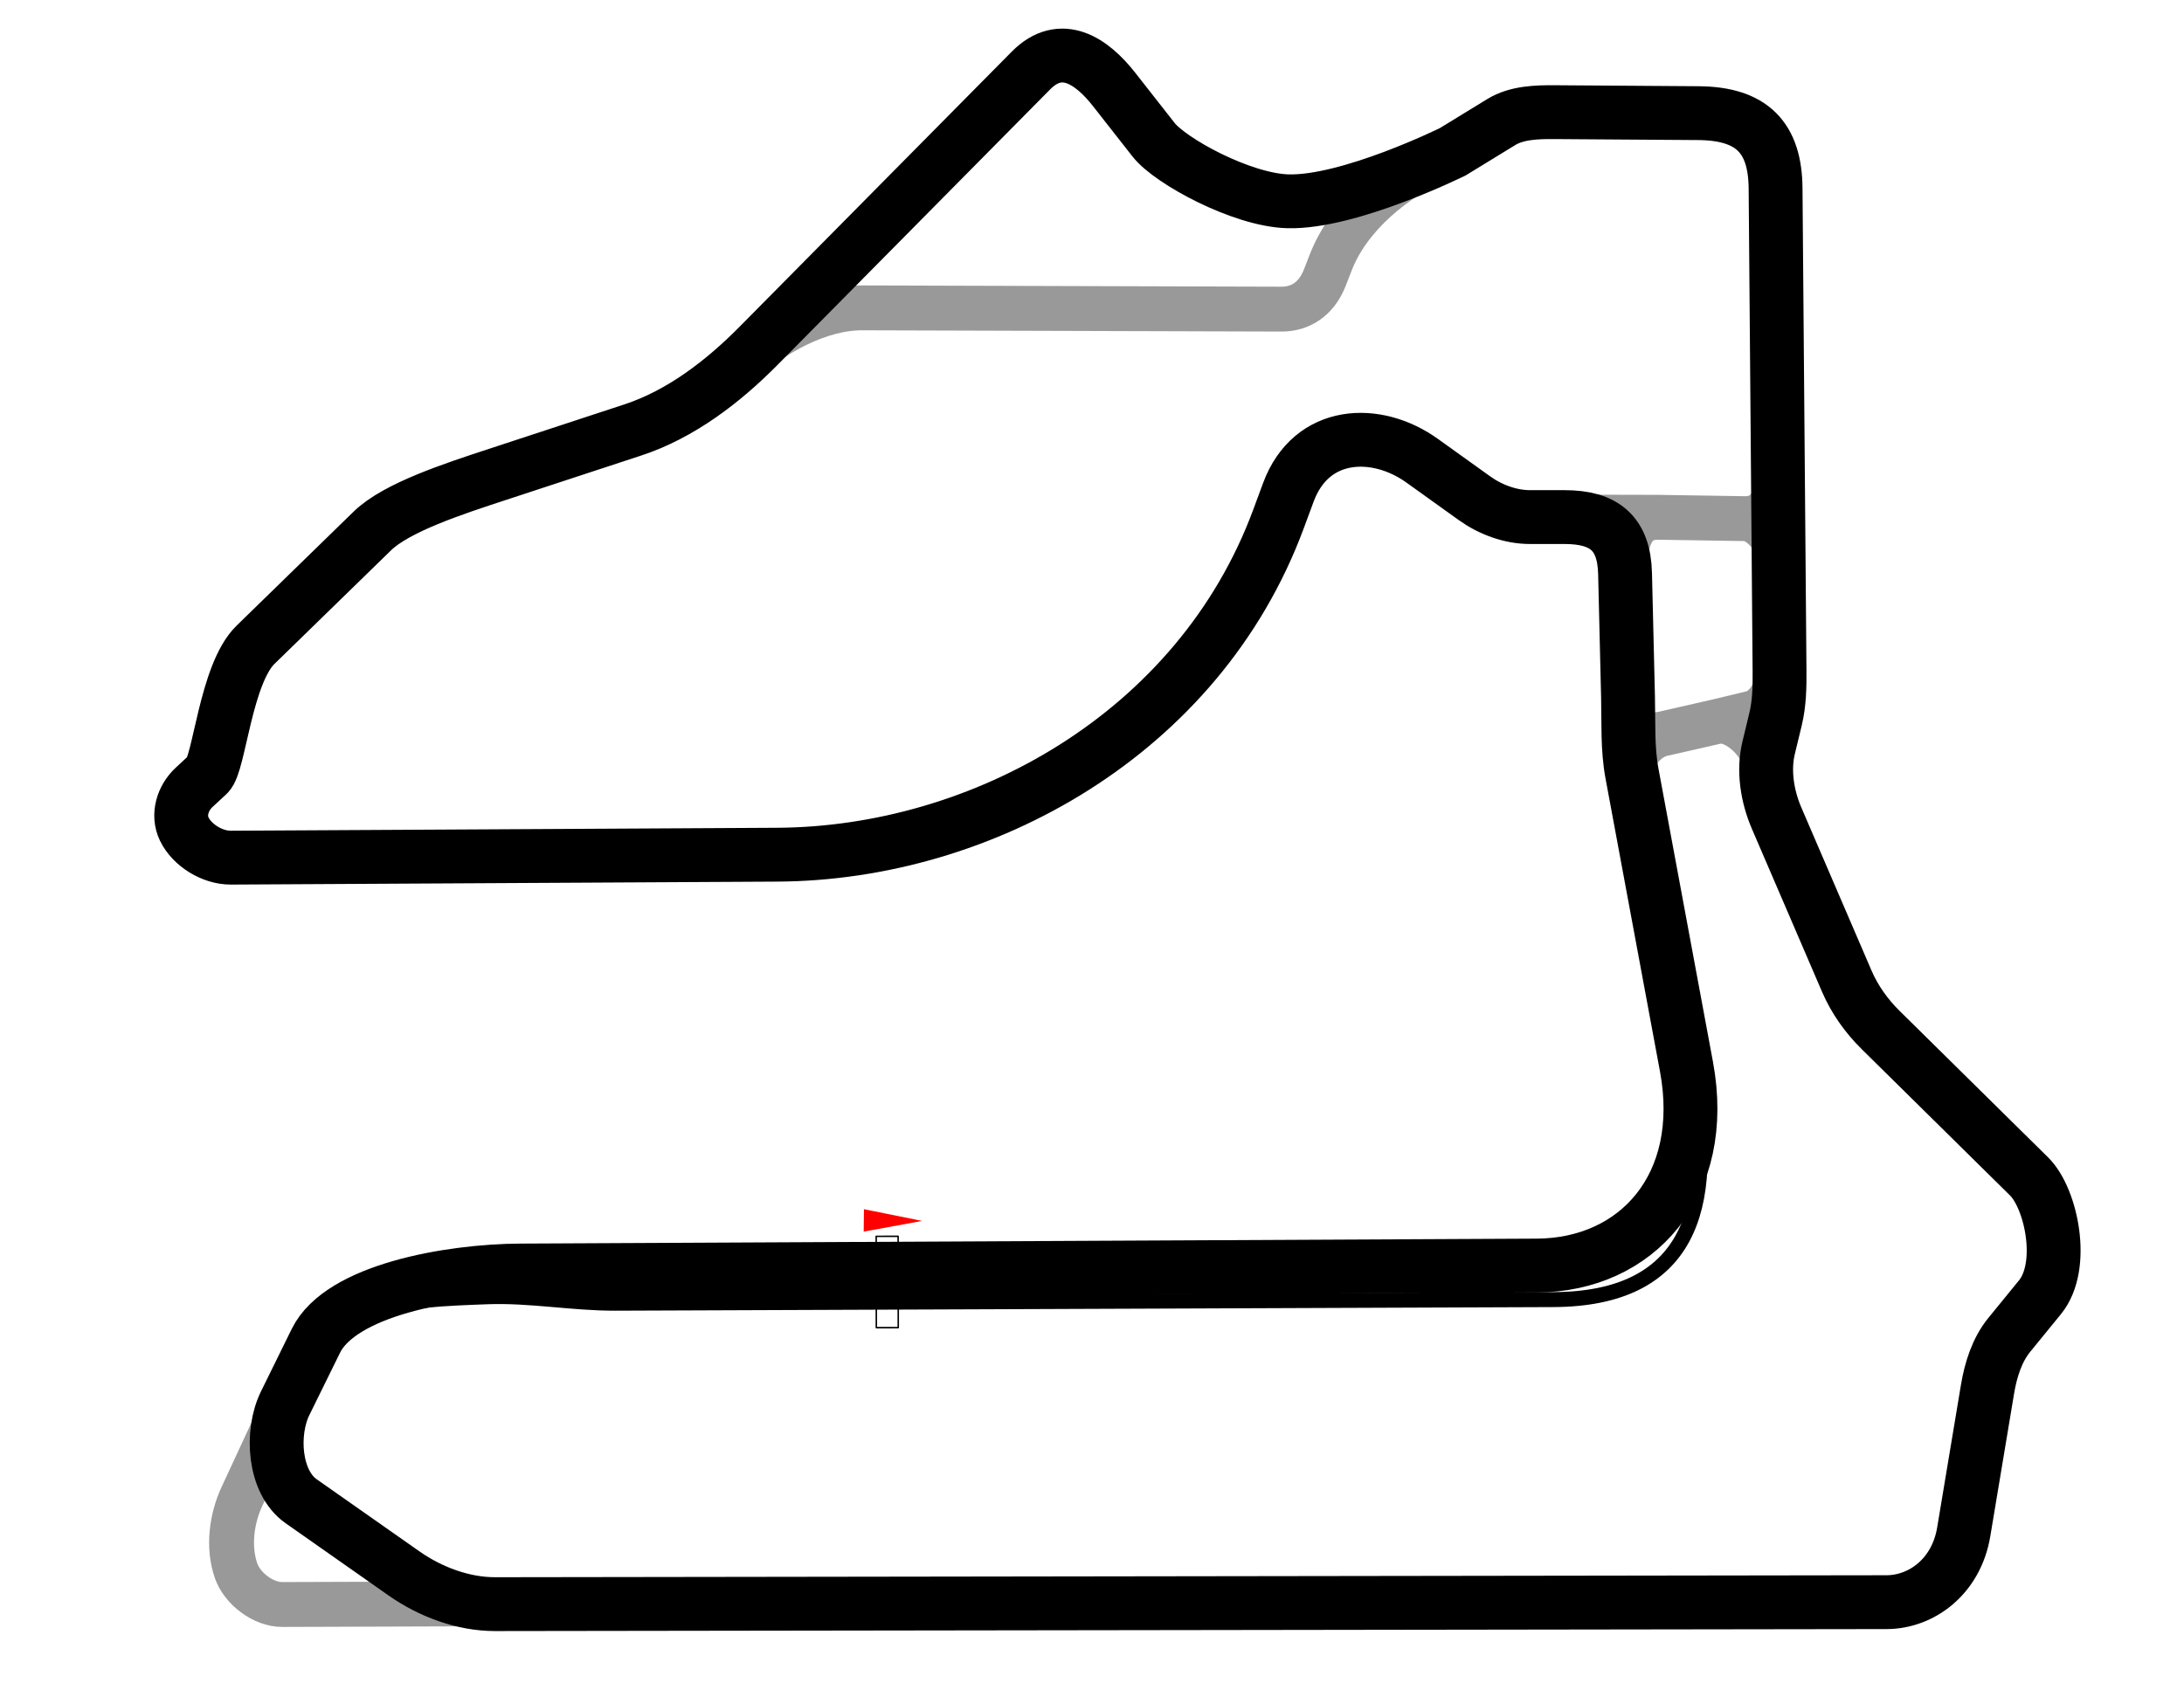
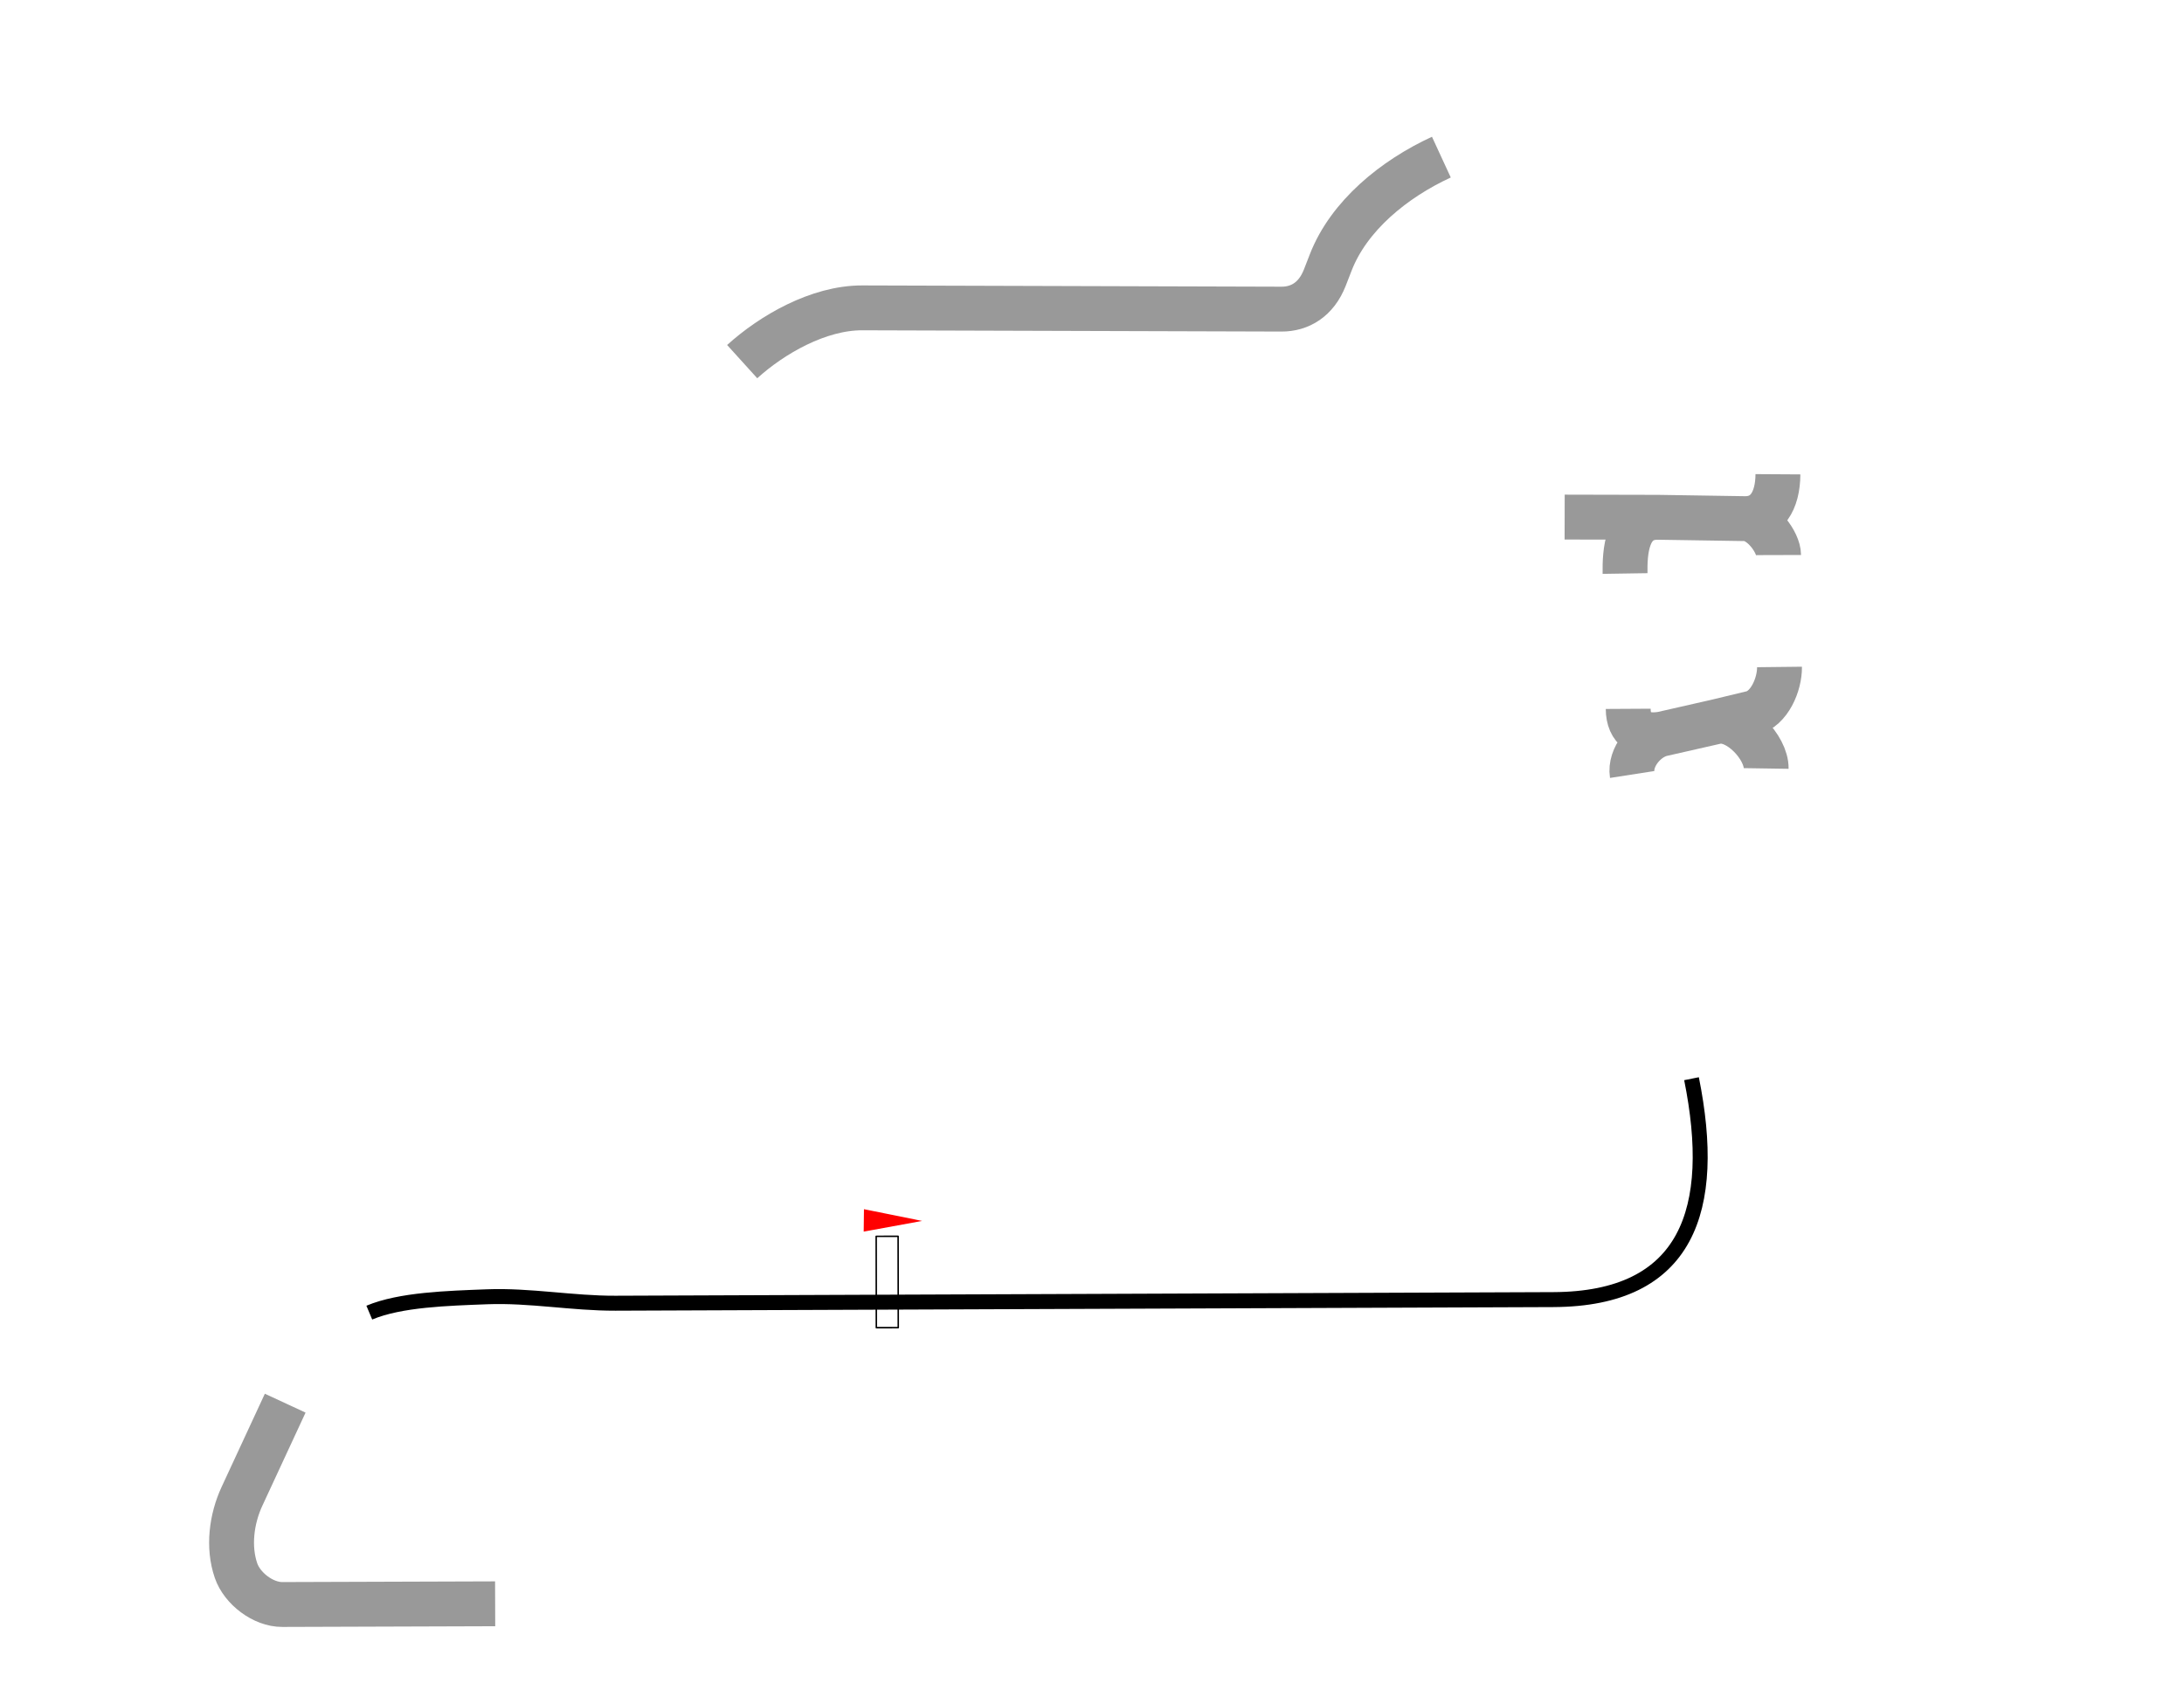
<svg xmlns="http://www.w3.org/2000/svg" xmlns:ns1="http://www.inkscape.org/namespaces/inkscape" xmlns:ns2="http://sodipodi.sourceforge.net/DTD/sodipodi-0.dtd" xmlns:xlink="http://www.w3.org/1999/xlink" version="1.1" id="svg2" ns1:version="0.91 r13725" ns2:docname="Sebring International Raceway--2015.svg" x="0px" y="0px" width="1460px" height="1130px" viewBox="0 0 1460 1130" enable-background="new 0 0 1460 1130" xml:space="preserve">
  <filter height="1.333" width="1.073" style="color-interpolation-filters:sRGB" y="-0.167" x="-0.037" id="filter5277" ns1:label="Background border blur" ns1:collect="always">
    <feGaussianBlur id="feGaussianBlur5279" stdDeviation="4.59" ns1:collect="always" />
  </filter>
  <pattern x="698.5" y="597.5" width="1460" height="1130" patternUnits="userSpaceOnUse" id="rect3457-7_2_" viewBox="0 -1130 1460 1130" overflow="visible">
    <g>
      <polygon fill="none" points="0,0 1460,0 1460,-1130 0,-1130   " />
      <g>
        <polygon fill="none" points="0,-1130 1460,-1130 1460,0 0,0    " />
        <g>
          <polygon fill="none" points="0,0 1460,0 1460,-1130 0,-1130     " />
        </g>
      </g>
    </g>
  </pattern>
  <title id="title6215">Track map for the Sebring International Raceway</title>
  <ns2:namedview id="base" ns1:cy="497.6432" ns1:cx="624.50831" ns1:zoom="0.86608237" fit-margin-left="0" fit-margin-top="0" showgrid="false" borderopacity="1.0" pagecolor="#ffffff" bordercolor="#666666" showborder="true" ns1:showpageshadow="false" ns1:document-units="px" ns1:pageopacity="0.0" ns1:pageshadow="2" fit-margin-right="0" fit-margin-bottom="0" ns1:current-layer="layer1">
	</ns2:namedview>
  <g id="layer1" transform="translate(250.005,-195.315)" ns1:label="Layer 1" ns1:groupmode="layer">
    <g id="use6213" filter="url(#filter5277)">
      <path id="path4147_3_" ns2:nodetypes="ssssssssssssssssssssssssscsssssssssssssssssssssss" ns1:connector-curvature="0" fill="none" stroke="#FFFFFF" stroke-width="20" d="    M777.424,1041.542c66.728-0.324,114.774-53.343,99.962-133.061l-36.41-195.951c-3.11-16.73-2.24-33.965-2.647-50.976l-1.986-82.75    c-0.646-26.986-14.015-37.735-40.383-37.734h-23.169c-13.05,0-26.467-4.975-37.071-12.579l-35.088-25.156    c-30.516-21.879-73.996-20.322-89.371,21.184l-6.62,17.874c-53.292,143.893-198.662,223.678-334.971,224.42l-365.424,1.984    c-12.188,0.066-25.841-8.211-31.114-19.197c-4.517-9.411-1.029-20.702,6.621-27.806l9.268-8.605    c7.622-7.077,11.811-67.265,31.775-86.721l78.116-76.13c16.184-15.772,54.42-28.211,83.413-37.734l90.695-29.79    c32.038-10.523,60.358-32.296,84.074-56.271l182.051-184.036c20.28-20.5,40.802-6.299,55.607,12.579l26.479,33.762    c11.104,14.159,58.794,40.202,89.664,41.067c41.013,1.148,110.26-33.123,110.26-33.123l32.438-19.861    c10.335-6.328,23.629-6.704,35.748-6.62l95.989,0.662c35.929,0.248,51.357,16.379,51.637,50.312l2.647,322.395    c0.09,10.849-0.103,21.893-2.647,32.437l-4.635,19.199c-3.698,15.324-0.936,32.519,5.297,47.002l47.002,109.229    c5.202,12.089,13.139,23.194,22.508,32.438l99.301,97.975c14.907,14.71,24.366,59.822,7.281,80.766l-20.523,25.155    c-8.262,10.128-12.415,23.517-14.563,36.41l-15.888,95.328c-5.007,30.042-28.36,46.969-51.636,47.001l-930.113,1.323    c-21.423,0.031-43.369-8.213-60.903-20.521l-68.848-48.326c-18.113-12.715-20.364-45.683-10.592-65.538l20.523-41.707    c16.609-33.752,88.746-46.767,137.036-47.001L777.424,1041.542z" />
    </g>
    <g id="use5176" filter="url(#filter5277)">
-       <path id="path4185_3_" ns2:nodetypes="csssc" ns1:connector-curvature="0" fill="none" stroke="#FFFFFF" stroke-width="10" d="    M-2.129,1067.014c20.716-8.704,52.303-9.581,78.778-10.593c28.591-1.093,57.117,4.413,85.729,4.304l627.027-2.416    c89.781-0.347,109.979-60.132,92.363-147.706" />
-     </g>
+       </g>
    <g id="use5158" filter="url(#filter5277)">
      <path id="path4179_3_" ns1:connector-curvature="0" fill="none" stroke="#FFFFFF" stroke-width="20" d="M80.999,1267.714    l-142.336,0.468c-12.735,0.042-26.751-10.64-30.896-22.682c-5.421-15.757-3.033-34.501,3.979-49.619l28.908-62.321     M246.144,437.119c19.839-17.974,50.919-36.032,80.252-35.945l280.253,0.845c12.23,0.038,23.255-6.323,29.013-21.124l3.941-10.14    c12.141-31.213,42.221-55.735,73.942-70.373 M916.569,542.107c14.263,0.089,21.858-11.527,21.968-29.671 M795.959,541.069    l62.553,0.141 M836.342,578.804c-0.216-14.09,0.8-37.924,22.171-37.593l58.058,0.897c11.035,0.171,22.381,15.792,22.406,24.348     M897.107,677.922l23.941-5.762c11.702-2.816,18.679-19.085,18.546-30.869 M838.443,669.278    c0.077,13.907,8.896,19.105,22.62,16.838 M841.097,713.189c-1.795-11.545,8.903-24.56,19.967-27.073l36.045-8.194    c14.579-3.313,33.775,17.19,33.56,31.243" />
    </g>
-     <path id="path4147_1_" ns2:nodetypes="ssssssssssssssssssssssssscsssssssssssssssssssssss" ns1:connector-curvature="0" fill="none" d="   M777.424,1041.542c66.728-0.324,114.774-53.343,99.962-133.061l-36.41-195.951c-3.11-16.73-2.24-33.965-2.647-50.976l-1.986-82.75   c-0.646-26.986-14.015-37.735-40.383-37.734h-23.169c-13.05,0-26.467-4.975-37.071-12.579l-35.088-25.156   c-30.516-21.879-73.996-20.322-89.371,21.184l-6.62,17.874c-53.292,143.893-198.662,223.678-334.971,224.42l-365.424,1.984   c-12.188,0.066-25.841-8.211-31.114-19.197c-4.517-9.411-1.029-20.702,6.621-27.806l9.268-8.605   c7.622-7.077,11.811-67.265,31.775-86.721l78.116-76.13c16.184-15.772,54.42-28.211,83.413-37.734l90.695-29.79   c32.038-10.523,60.358-32.296,84.074-56.271l182.051-184.036c20.28-20.5,40.802-6.299,55.607,12.579l26.479,33.762   c11.104,14.159,58.794,40.202,89.664,41.067c41.013,1.148,110.26-33.123,110.26-33.123l32.438-19.861   c10.335-6.328,23.629-6.704,35.748-6.62l95.989,0.662c35.929,0.248,51.357,16.379,51.637,50.312l2.647,322.395   c0.09,10.849-0.103,21.893-2.647,32.437l-4.635,19.199c-3.698,15.324-0.936,32.519,5.297,47.002l47.002,109.229   c5.202,12.089,13.139,23.194,22.508,32.438l99.301,97.975c14.907,14.71,24.366,59.822,7.281,80.766l-20.523,25.155   c-8.262,10.128-12.415,23.517-14.563,36.41l-15.888,95.328c-5.007,30.042-28.36,46.969-51.636,47.001l-930.113,1.323   c-21.423,0.031-43.369-8.213-60.903-20.521l-68.848-48.326c-18.113-12.715-20.364-45.683-10.592-65.538l20.523-41.707   c16.609-33.752,88.746-46.767,137.036-47.001L777.424,1041.542z" />
    <path id="path4179_1_" ns1:connector-curvature="0" fill="none" d="M80.999,1267.714l-142.336,0.468   c-12.735,0.042-26.751-10.64-30.896-22.682c-5.421-15.757-3.033-34.501,3.979-49.619l28.908-62.321 M246.144,437.119   c19.839-17.974,50.919-36.032,80.252-35.945l280.253,0.845c12.23,0.038,23.255-6.323,29.013-21.124l3.941-10.14   c12.141-31.213,42.221-55.735,73.942-70.373 M916.569,542.107c14.263,0.089,21.858-11.527,21.968-29.671 M795.959,541.069   l62.553,0.141 M836.342,578.804c-0.216-14.09,0.8-37.924,22.171-37.593l58.058,0.897c11.035,0.171,22.381,15.792,22.406,24.348    M897.107,677.922l23.941-5.762c11.702-2.816,18.679-19.085,18.546-30.869 M838.443,669.278   c0.077,13.907,8.896,19.105,22.62,16.838 M841.097,713.189c-1.795-11.545,8.903-24.56,19.967-27.073l36.045-8.194   c14.579-3.313,33.775,17.19,33.56,31.243" />
-     <path id="path4185_1_" ns2:nodetypes="csssc" ns1:connector-curvature="0" fill="none" d="M-2.129,1067.014   c20.716-8.704,52.303-9.581,78.778-10.593c28.591-1.093,57.117,4.413,85.729,4.304l627.027-2.416   c89.781-0.347,109.979-60.132,92.363-147.706" />
    <g id="use5151">
      <path id="path4179_2_" ns1:connector-curvature="0" fill="none" stroke="#999999" stroke-width="30" d="M80.999,1267.714    l-142.336,0.468c-12.735,0.042-26.751-10.64-30.896-22.682c-5.421-15.757-3.033-34.501,3.979-49.619l28.908-62.321     M246.144,437.119c19.839-17.974,50.919-36.032,80.252-35.945l280.253,0.845c12.23,0.038,23.255-6.323,29.013-21.124l3.941-10.14    c12.141-31.213,42.221-55.735,73.942-70.373 M916.569,542.107c14.263,0.089,21.858-11.527,21.968-29.671 M795.959,541.069    l62.553,0.141 M836.342,578.804c-0.216-14.09,0.8-37.924,22.171-37.593l58.058,0.897c11.035,0.171,22.381,15.792,22.406,24.348     M897.107,677.922l23.941-5.762c11.702-2.816,18.679-19.085,18.546-30.869 M838.443,669.278    c0.077,13.907,8.896,19.105,22.62,16.838 M841.097,713.189c-1.795-11.545,8.903-24.56,19.967-27.073l36.045-8.194    c14.579-3.313,33.775,17.19,33.56,31.243" />
    </g>
    <g id="use5169">
      <path id="path4185_2_" ns2:nodetypes="csssc" ns1:connector-curvature="0" fill="none" stroke="#000000" stroke-width="10" d="    M-3.129,1073.014c20.716-8.704,52.303-9.581,78.778-10.593c28.591-1.093,57.117,4.413,85.729,4.304l627.027-2.416    c89.781-0.347,109.979-60.132,92.363-147.706" />
    </g>
    <g id="use5187">
-       <path id="path4147_2_" ns2:nodetypes="ssssssssssssssssssssssssscsssssssssssssssssssssss" ns1:connector-curvature="0" fill="none" stroke="#000000" stroke-width="36" stroke-linecap="round" d="    M777.424,1041.542c66.728-0.324,114.774-53.343,99.962-133.061l-36.41-195.951c-3.11-16.73-2.24-33.965-2.647-50.976l-1.986-82.75    c-0.646-26.986-14.015-37.735-40.383-37.734h-23.169c-13.05,0-26.467-4.975-37.071-12.579l-35.088-25.156    c-30.516-21.879-73.996-20.322-89.371,21.184l-6.62,17.874c-53.292,143.893-198.662,223.678-334.971,224.42l-365.424,1.984    c-12.188,0.066-25.841-8.211-31.114-19.197c-4.517-9.411-1.029-20.702,6.621-27.806l9.268-8.605    c7.622-7.077,11.811-67.265,31.775-86.721l78.116-76.13c16.184-15.772,54.42-28.211,83.413-37.734l90.695-29.79    c32.038-10.523,60.358-32.296,84.074-56.271l182.051-184.036c20.28-20.5,40.802-6.299,55.607,12.579l26.479,33.762    c11.104,14.159,58.794,40.202,89.664,41.067c41.013,1.148,110.26-33.123,110.26-33.123l32.438-19.861    c10.335-6.328,23.629-6.704,35.748-6.62l95.989,0.662c35.929,0.248,51.357,16.379,51.637,50.312l2.647,322.395    c0.09,10.849-0.103,21.893-2.647,32.437l-4.635,19.199c-3.698,15.324-0.936,32.519,5.297,47.002l47.002,109.229    c5.202,12.089,13.139,23.194,22.508,32.438l99.301,97.975c14.907,14.71,24.366,59.822,7.281,80.766l-20.523,25.155    c-8.262,10.128-12.415,23.517-14.563,36.41l-15.888,95.328c-5.007,30.042-28.36,46.969-51.636,47.001l-930.113,1.323    c-21.423,0.031-43.369-8.213-60.903-20.521l-68.848-48.326c-18.113-12.715-20.364-45.683-10.592-65.538l20.523-41.707    c16.609-33.752,88.746-46.767,137.036-47.001L777.424,1041.542z" />
-     </g>
+       </g>
    <g id="g4801" transform="translate(-1172.925,1.94)">
      <g id="use4865" filter="url(#filter5277)">
-         <path id="path3463-1_3_" ns1:connector-curvature="0" fill="#FFFFFF" stroke="#FFFFFF" stroke-width="10" stroke-miterlimit="10" d="     M1500.968,1002.523l-0.164,13.789l35.91-6.572L1500.968,1002.523z" />
-       </g>
+         </g>
      <path id="path3463-1_1_" ns1:connector-curvature="0" d="M1500.968,1002.523l-0.164,13.789l35.91-6.572L1500.968,1002.523z" />
      <pattern id="rect3457-7_1_" xlink:href="#rect3457-7_2_" patternTransform="matrix(0.874 -0.003 -0.003 -0.874 -3501.457 -33339.672)">
		</pattern>
      <polygon id="rect3457-7" fill="url(#rect3457-7_1_)" stroke="#000000" stroke-linecap="round" stroke-linejoin="round" points="    1523.407,1081.113 1508.747,1081.139 1508.65,1020.068 1523.308,1020.044   " />
      <g id="use5583">
        <path id="path3463-1_2_" ns1:connector-curvature="0" fill="#FF0000" stroke="#FF0000" stroke-width="1" stroke-miterlimit="10" d="     M1500.968,1002.523l-0.164,13.789l35.91-6.572L1500.968,1002.523z" />
      </g>
    </g>
    <g id="use5335" transform="translate(-2304.253,-1265.005)">
	</g>
  </g>
</svg>